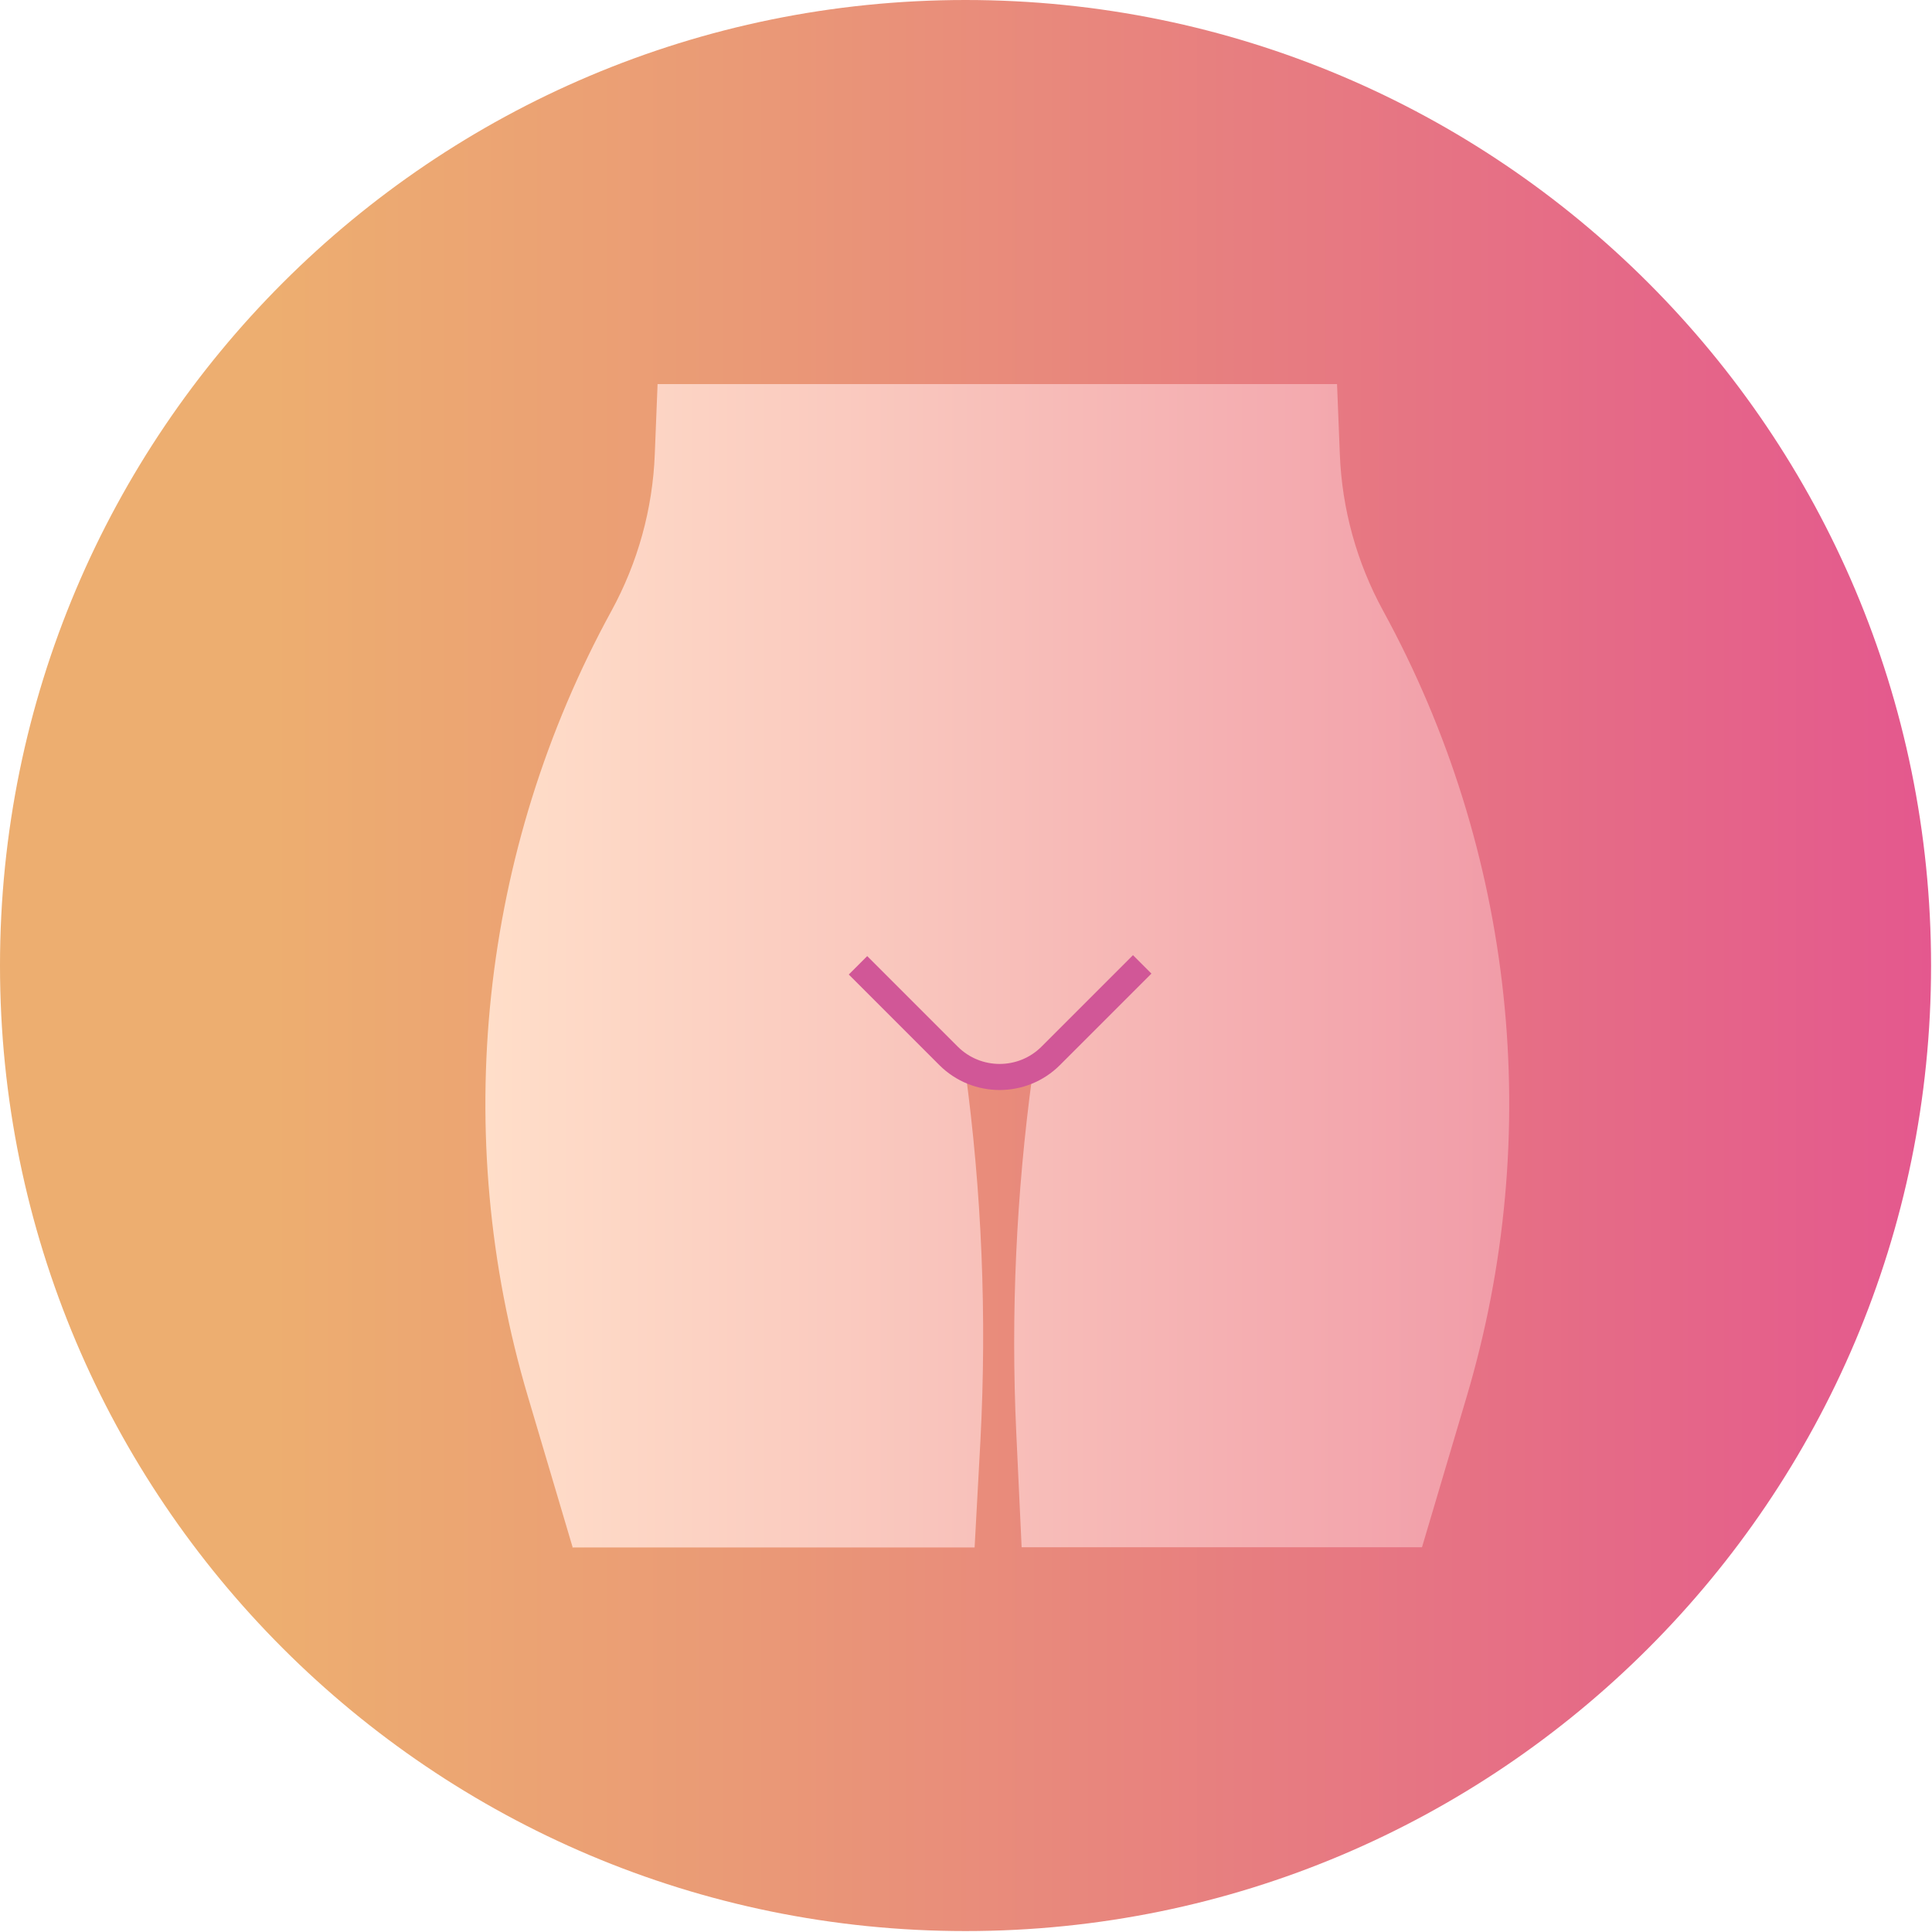
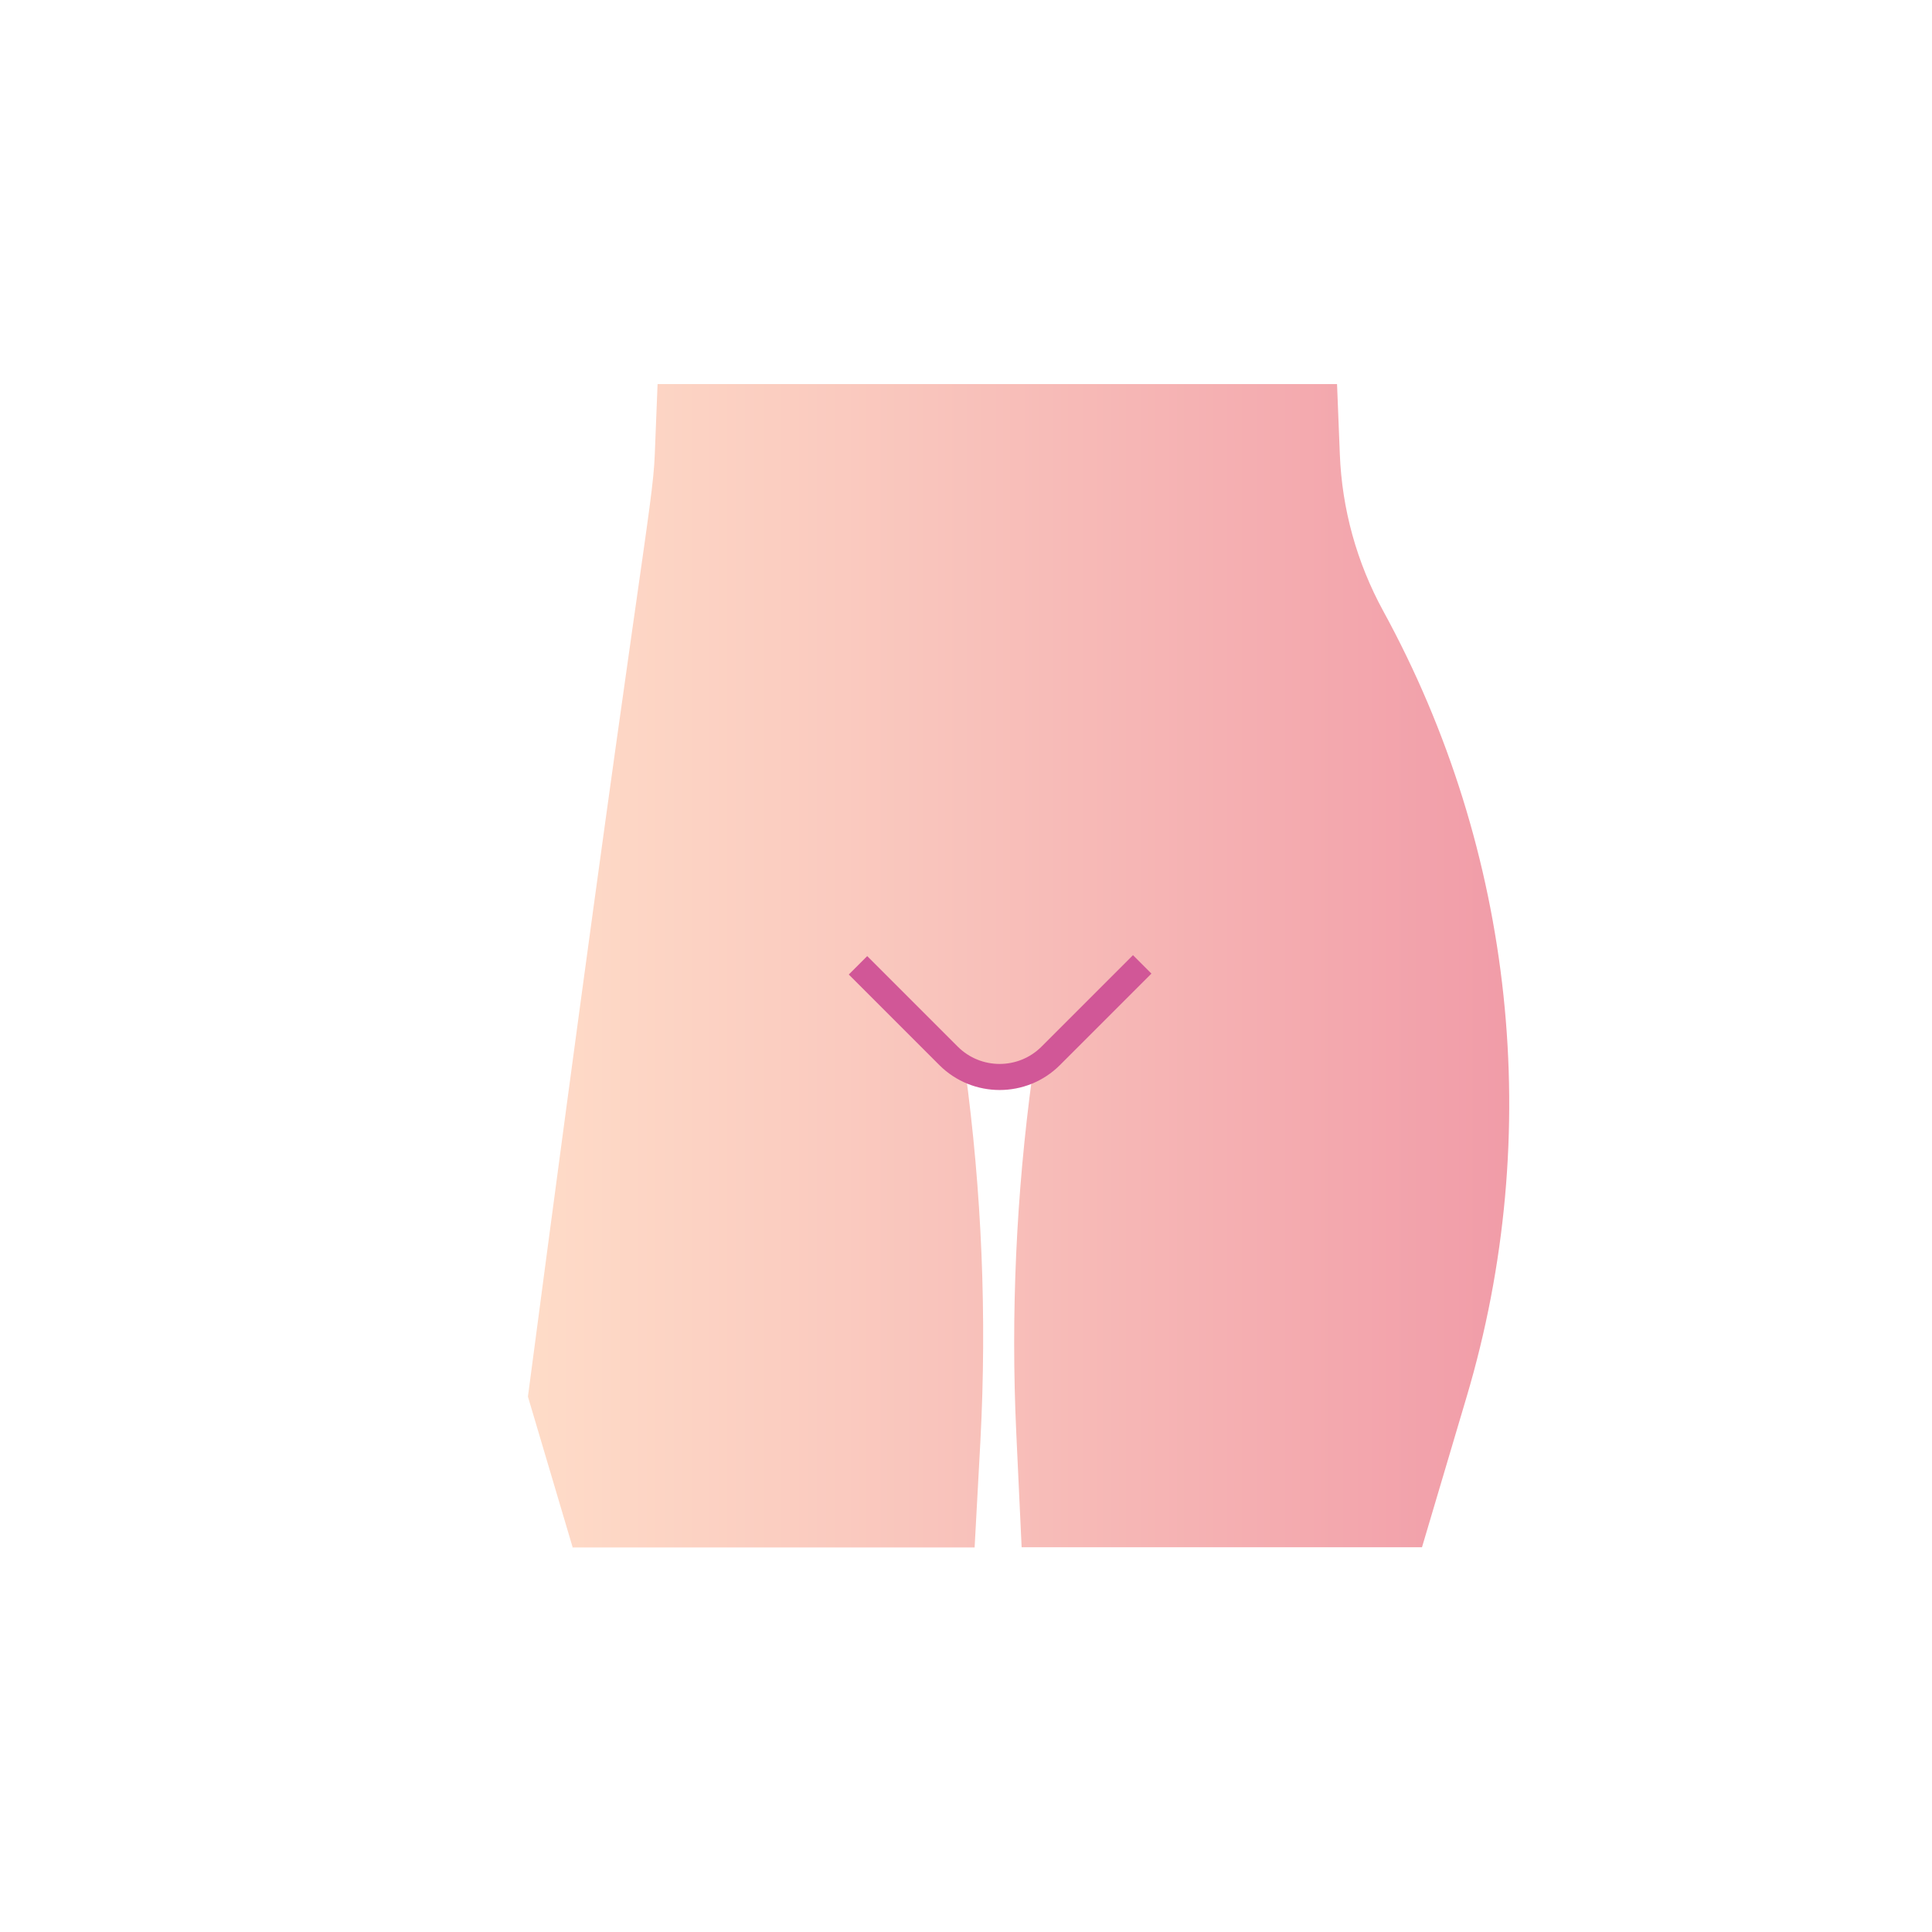
<svg xmlns="http://www.w3.org/2000/svg" width="83" height="83" viewBox="0 0 83 83" fill="none">
-   <path d="M41.48 82.96C64.389 82.96 82.96 64.389 82.96 41.48C82.96 18.571 64.389 0 41.48 0C18.571 0 0 18.571 0 41.48C0 64.389 18.571 82.96 41.48 82.96Z" fill="url(#paint0_linear_18_638)" />
-   <path d="M24.6 66.47L22.68 60C19.33 48.72 20.62 36.56 26.27 26.24C27.4 24.17 28.04 21.87 28.13 19.51L28.25 16.5H57.44L57.56 19.51C57.65 21.87 58.29 24.17 59.42 26.24C65.07 36.57 66.36 48.72 63.01 60L61.09 66.47H43.89L43.66 61.56C43.42 56.43 43.66 51.29 44.35 46.2L44.39 45.91C44.39 45.91 43.01 46.73 41.46 45.91C42.18 51.2 42.4 56.55 42.12 61.88L41.87 66.48H24.57L24.6 66.47Z" fill="url(#paint1_linear_18_638)" />
+   <path d="M24.6 66.47L22.68 60C27.4 24.17 28.04 21.87 28.13 19.51L28.25 16.5H57.44L57.56 19.51C57.65 21.87 58.29 24.17 59.42 26.24C65.07 36.57 66.36 48.72 63.01 60L61.09 66.47H43.89L43.66 61.56C43.42 56.43 43.66 51.29 44.35 46.2L44.39 45.91C44.39 45.91 43.01 46.73 41.46 45.91C42.18 51.2 42.4 56.55 42.12 61.88L41.87 66.48H24.57L24.6 66.47Z" fill="url(#paint1_linear_18_638)" />
  <path d="M36.86 41.47L40.75 45.36C41.96 46.57 43.93 46.57 45.14 45.36L49.07 41.43" stroke="#D15797" stroke-width="1.12" stroke-miterlimit="10" />
  <defs>
    <linearGradient id="paint0_linear_18_638" x1="0" y1="41.48" x2="82.97" y2="41.48" gradientUnits="userSpaceOnUse">
      <stop offset="0.14" stop-color="#EDAE70" />
      <stop offset="0.38" stop-color="#EA9A76" />
      <stop offset="0.86" stop-color="#E56788" />
      <stop offset="1" stop-color="#E4588E" />
    </linearGradient>
    <linearGradient id="paint1_linear_18_638" x1="20.85" y1="41.48" x2="64.85" y2="41.48" gradientUnits="userSpaceOnUse">
      <stop stop-color="#FFDEC9" />
      <stop offset="0.35" stop-color="#FACABF" />
      <stop offset="1" stop-color="#F19CA8" />
    </linearGradient>
  </defs>
</svg>